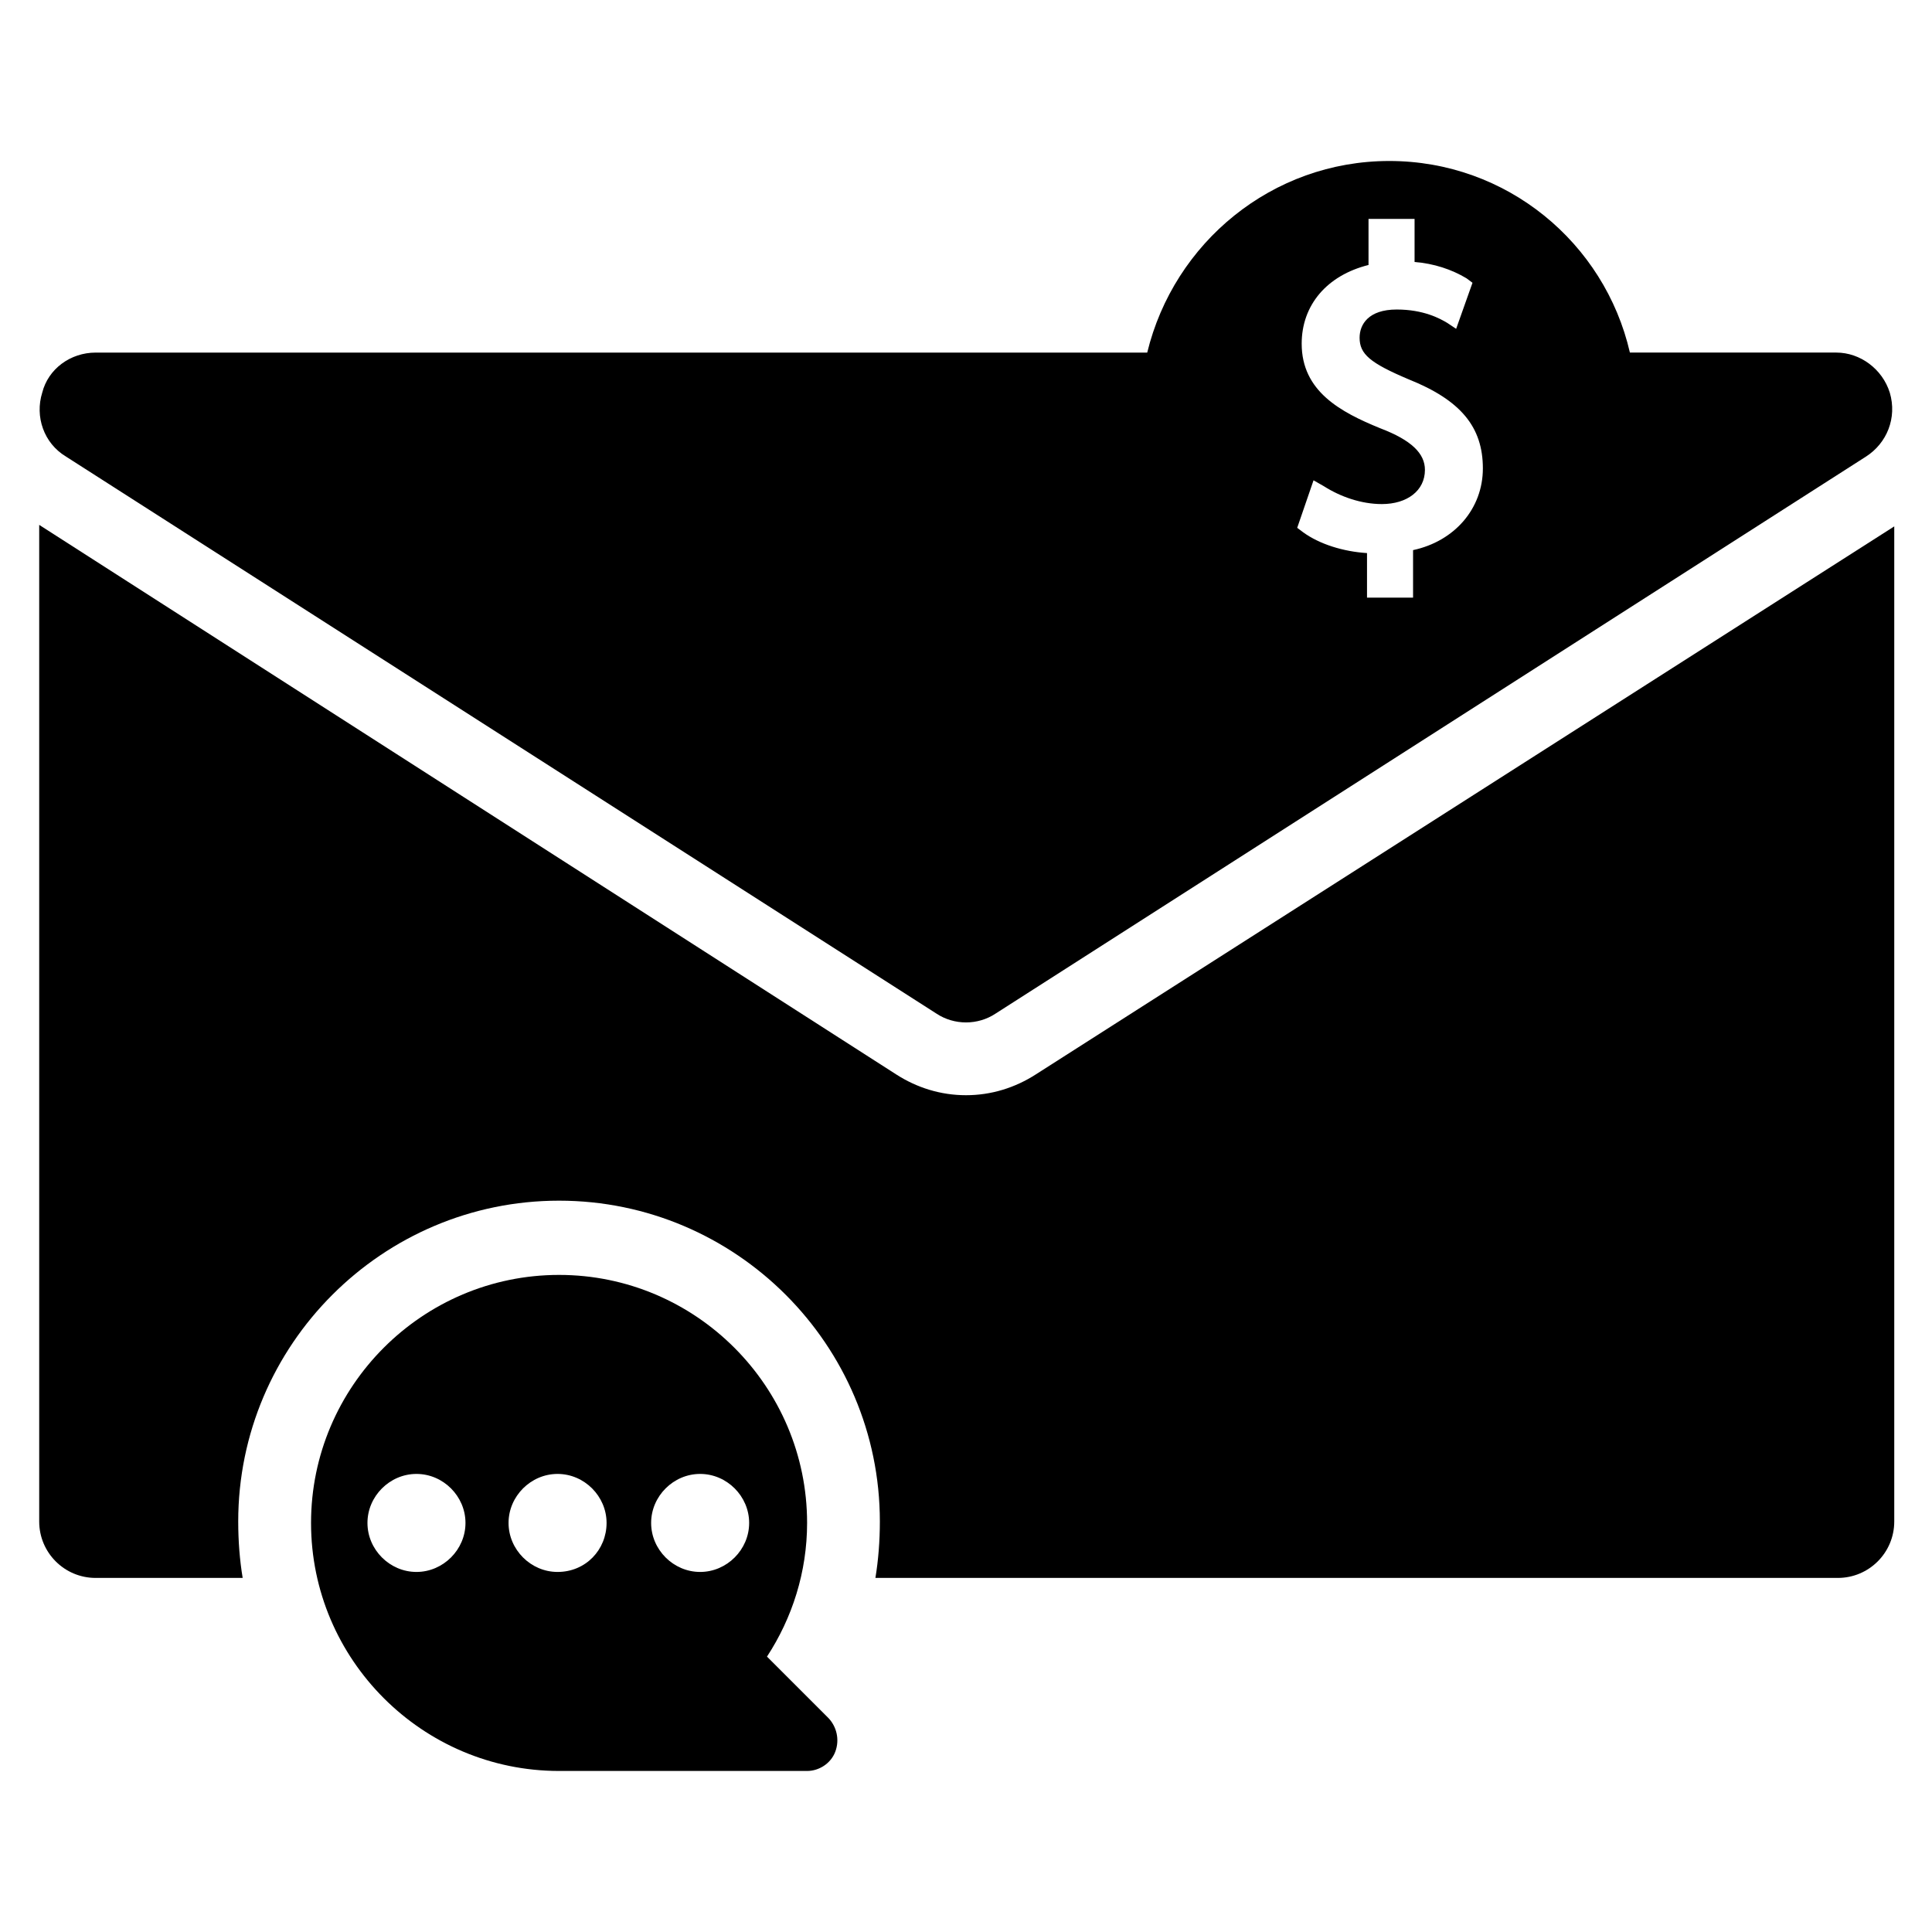
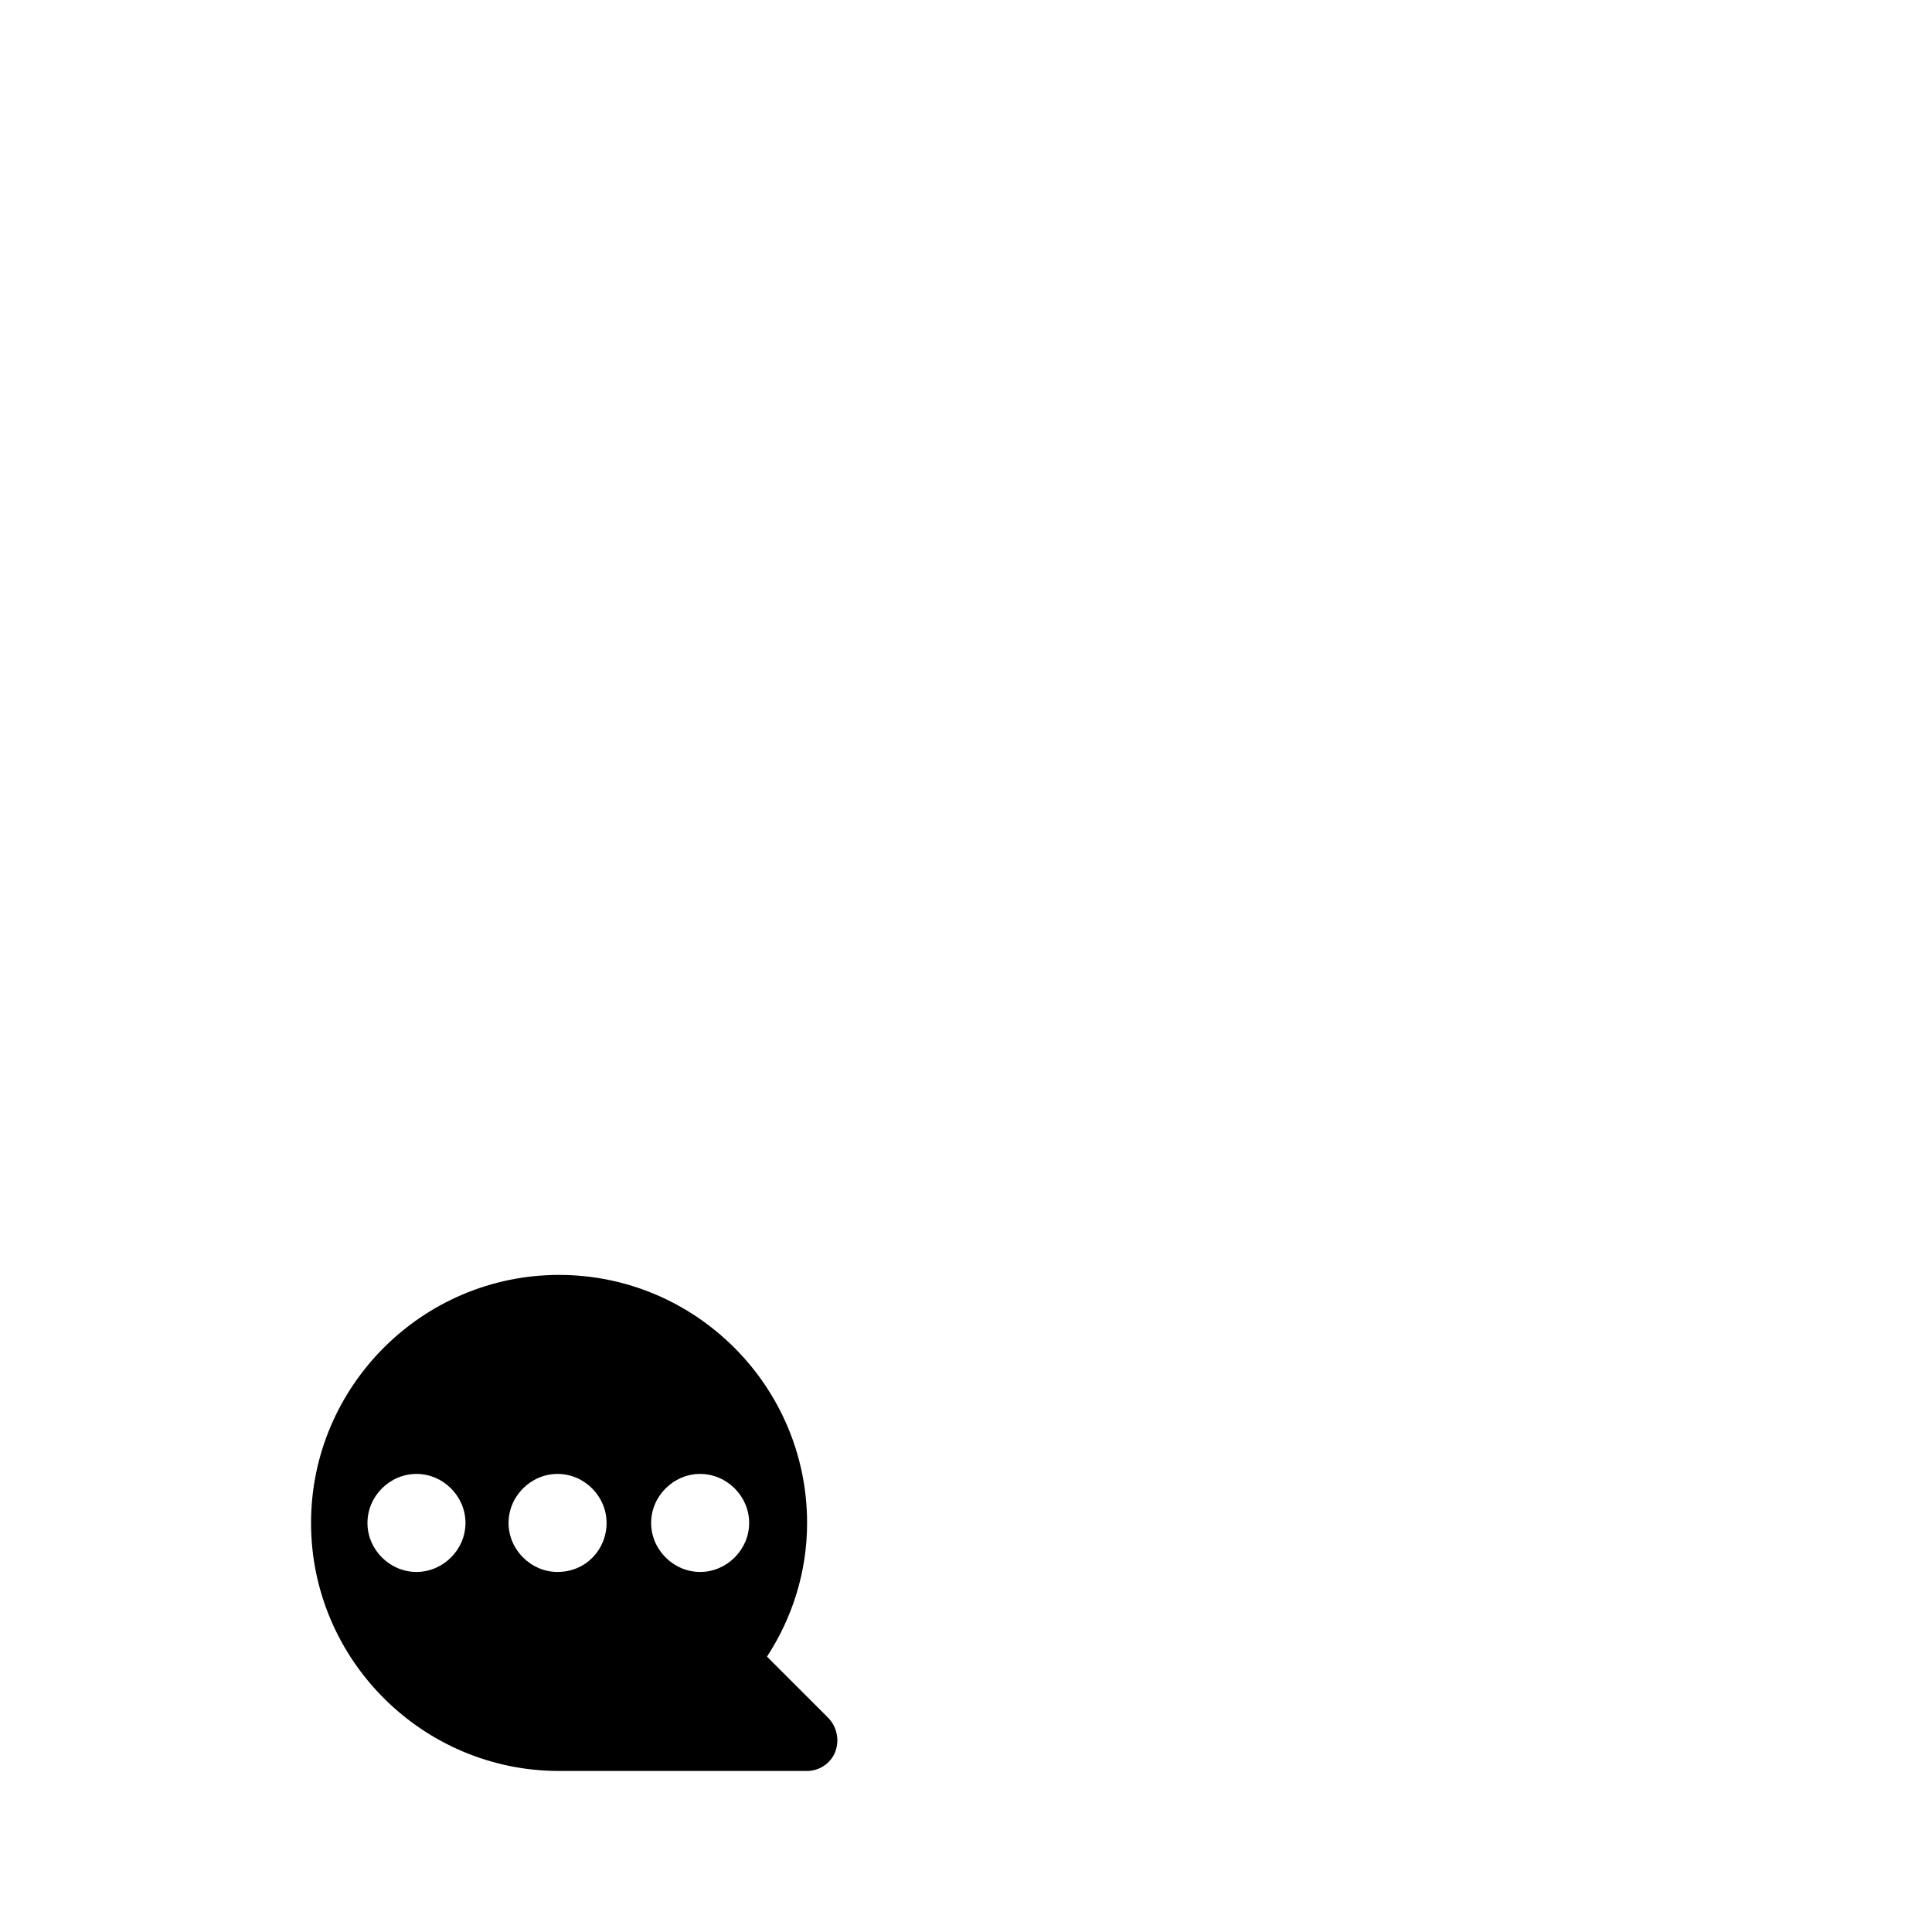
<svg xmlns="http://www.w3.org/2000/svg" fill="#000000" width="800px" height="800px" version="1.1" viewBox="144 144 512 512">
  <g>
-     <path d="m418.5 428.73c-5.512 3.543-11.809 5.512-18.5 5.512s-12.988-1.969-18.5-5.512l-227.11-145.63v264.11c0 8.266 6.691 14.957 14.957 14.957h38.965c-0.789-4.723-1.18-9.84-1.18-14.957 0-46.84 38.18-85.02 85.02-85.02 46.84 0 85.02 38.18 85.02 85.02 0 5.117-0.395 10.234-1.18 14.957h255.05c8.266 0 14.957-6.691 14.957-14.957v-263.71z" />
-     <path d="m161.48 264.99 230.65 147.6c2.363 1.574 5.117 2.363 7.871 2.363s5.512-0.789 7.871-2.363l230.65-147.6c5.512-3.543 8.266-10.234 6.297-16.926-1.969-6.297-7.871-10.629-14.168-10.629h-54.711c-6.691-29.125-32.668-50.773-63.762-50.773-31.09 0.004-57.07 21.652-64.152 50.777h-278.67c-6.691 0-12.594 4.328-14.168 10.629-1.969 6.297 0.391 13.379 6.297 16.922zm348.34-7.477c-10.629-4.328-20.859-9.84-20.859-22.434 0-10.234 6.691-18.105 17.711-20.859v-12.203h12.203v11.414c5.117 0.395 9.84 1.969 13.777 4.328l1.574 1.18-4.332 12.203-2.363-1.574c-1.969-1.18-6.297-3.543-13.383-3.543-7.477 0-9.84 3.938-9.84 7.477 0 4.328 2.754 6.691 12.988 11.02 13.777 5.512 19.68 12.594 19.68 23.617 0 10.629-7.477 19.285-18.5 21.648v12.594h-12.203v-11.809c-6.297-0.395-12.594-2.363-16.926-5.512l-1.574-1.18 4.328-12.594 2.754 1.574c4.328 2.754 9.84 4.723 15.352 4.723 6.691 0 11.414-3.543 11.414-9.055 0.008-4.324-3.535-7.867-11.801-11.016z" />
    <path d="m347.26 583.02c6.691-10.234 10.629-22.434 10.629-35.426 0-36.211-29.52-65.73-65.73-65.73s-65.73 29.52-65.73 65.73c0 36.211 29.52 65.73 65.73 65.73h65.73c3.148 0 6.297-1.969 7.477-5.117 1.18-3.148 0.395-6.691-1.969-9.055zm-92.891-22.438c-7.086 0-12.988-5.902-12.988-12.988 0-7.086 5.902-12.988 12.988-12.988 7.086 0 12.988 5.902 12.988 12.988 0 7.086-5.906 12.988-12.988 12.988zm37.391 0c-7.086 0-12.988-5.902-12.988-12.988 0-7.086 5.902-12.988 12.988-12.988 7.086 0 12.988 5.902 12.988 12.988 0 7.086-5.508 12.988-12.988 12.988zm37.785 0c-7.086 0-12.988-5.902-12.988-12.988 0-7.086 5.902-12.988 12.988-12.988 7.086 0 12.988 5.902 12.988 12.988 0 7.086-5.902 12.988-12.988 12.988z" />
  </g>
</svg>